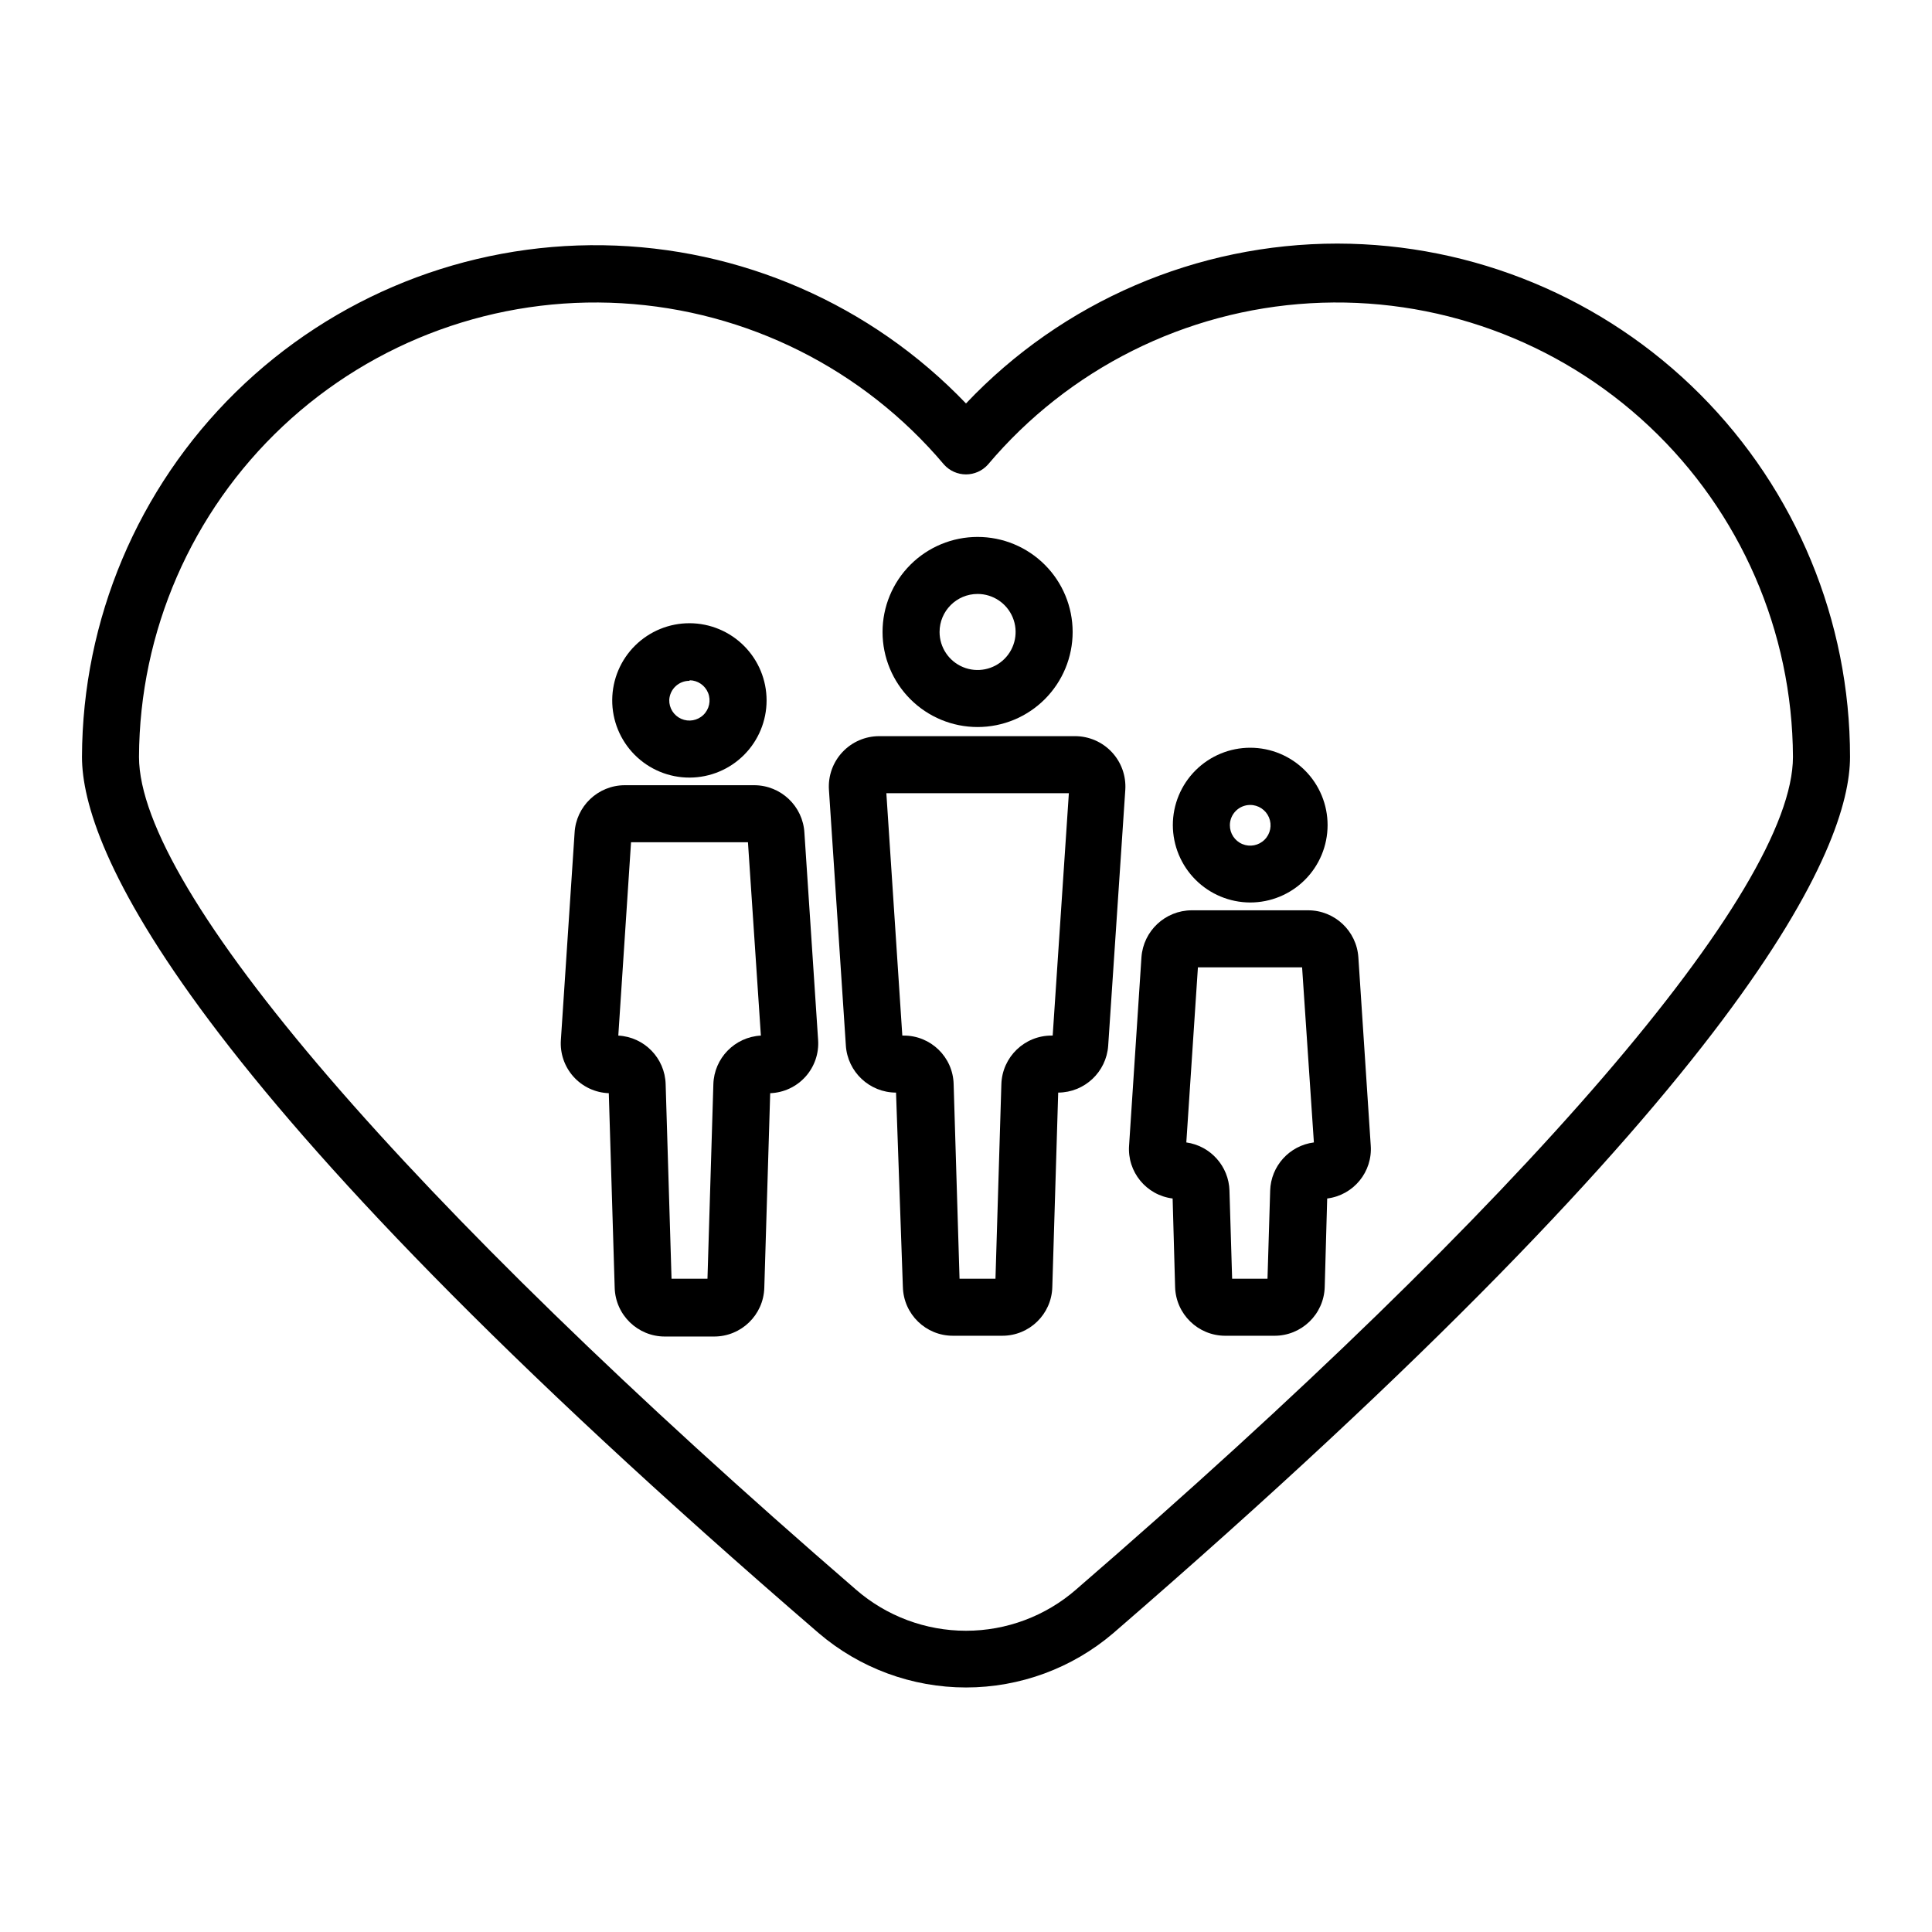
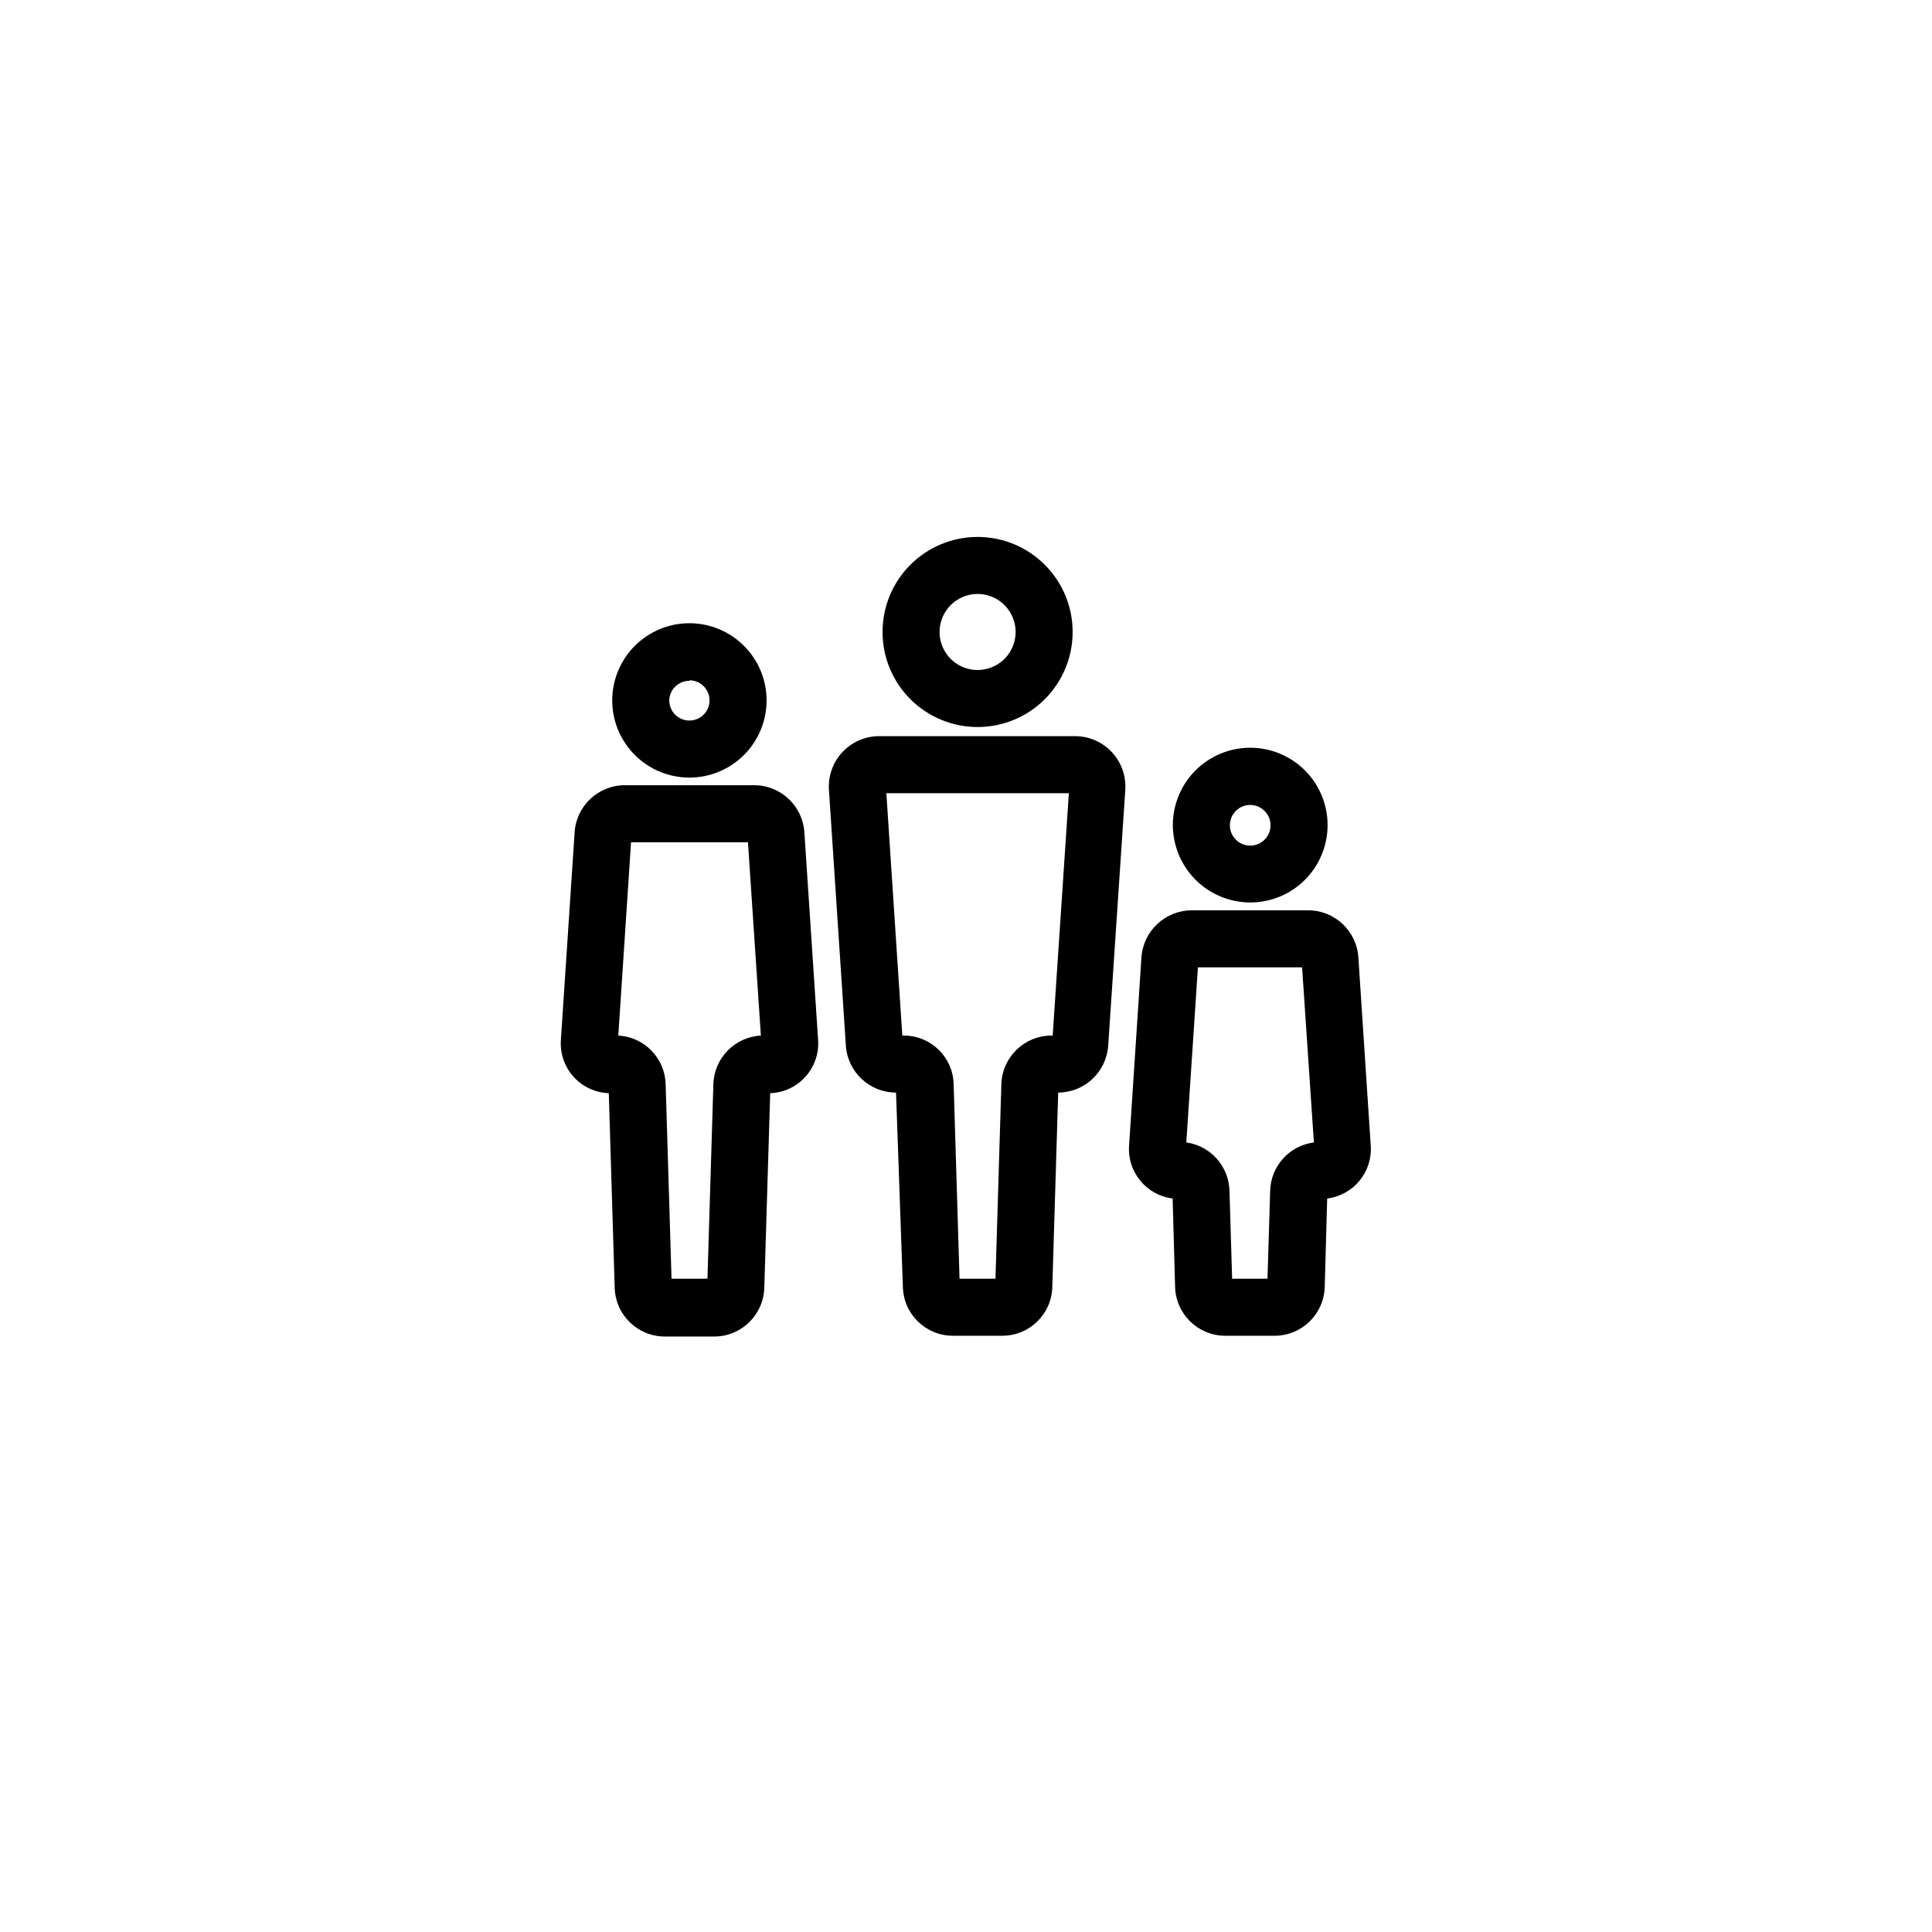
<svg xmlns="http://www.w3.org/2000/svg" fill="#000000" width="800px" height="800px" version="1.1" viewBox="144 144 512 512">
  <g>
    <path d="m343.88 352.09h-34.309c-7.09 0.016-12.93 5.57-13.301 12.645l-3.629 54.816c-0.262 3.578 0.941 7.106 3.336 9.777 2.394 2.672 5.773 4.25 9.359 4.379l1.562 51.539c0.191 7.227 6.121 12.98 13.352 12.949h13-0.004c7.191 0.004 13.086-5.711 13.301-12.898l1.562-51.59c3.586-0.129 6.965-1.707 9.359-4.379 2.394-2.672 3.602-6.199 3.336-9.777l-3.625-54.816c-0.375-7.074-6.215-12.629-13.301-12.645zm-10.832 79.25-1.562 51.539h-9.523l-1.559-51.539c-0.176-6.914-5.641-12.531-12.547-12.898l3.375-51.238h30.984l3.426 51.238c-6.914 0.363-12.395 5.977-12.594 12.898z" />
    <path d="m490.68 385.24h-30.883c-7.004 0.035-12.801 5.457-13.301 12.441l-3.273 49.828c-0.539 7.027 4.539 13.238 11.535 14.105l0.656 23.43c0.191 7.207 6.09 12.949 13.301 12.945h13-0.004c7.211 0.031 13.133-5.688 13.352-12.895l0.656-23.48c6.996-0.867 12.074-7.078 11.535-14.105l-3.273-49.777c-0.449-7.016-6.269-12.48-13.301-12.492zm-10.074 74.309-0.707 23.328h-9.371l-0.707-23.328h0.004c-0.184-6.481-5.016-11.887-11.438-12.793l3.074-46.402h27.609l3.125 46.402h-0.004c-6.481 0.836-11.395 6.262-11.586 12.793z" />
    <path d="m429.17 339.09h-52.195c-3.684 0.004-7.203 1.535-9.723 4.227-2.519 2.688-3.812 6.301-3.574 9.98l4.484 67.762h-0.004c0.453 7.016 6.269 12.48 13.301 12.492l1.812 51.488 0.004 0.004c0.164 7.219 6.078 12.977 13.301 12.945h12.996c7.203 0.031 13.109-5.695 13.301-12.895l1.562-51.539v-0.004c6.996-0.035 12.773-5.465 13.25-12.441l4.535-67.812c0.234-3.68-1.059-7.293-3.578-9.98-2.519-2.691-6.039-4.223-9.723-4.227zm-6.195 79.348h-0.254c-7.211-0.031-13.133 5.691-13.348 12.898l-1.562 51.539h-9.523l-1.562-51.539c-0.164-7.211-6.086-12.953-13.301-12.898h-0.301l-4.231-64.234h48.367z" />
    <path d="m403.07 336.67c6.684 0 13.09-2.652 17.812-7.375 4.727-4.727 7.379-11.133 7.379-17.812 0-6.684-2.652-13.09-7.379-17.812-4.723-4.727-11.129-7.379-17.812-7.379-6.68 0-13.086 2.652-17.812 7.379-4.723 4.723-7.375 11.129-7.375 17.812 0 6.68 2.652 13.086 7.375 17.812 4.727 4.723 11.133 7.375 17.812 7.375zm0-35.266c4.078 0 7.75 2.457 9.312 6.223 1.559 3.762 0.695 8.098-2.188 10.98-2.879 2.879-7.215 3.742-10.98 2.184-3.766-1.559-6.219-5.234-6.219-9.309 0-5.566 4.512-10.078 10.074-10.078z" />
    <path d="m326.75 350.07c5.41-0.012 10.598-2.172 14.422-6.004 3.824-3.828 5.977-9.02 5.981-14.434 0.004-5.414-2.137-10.609-5.957-14.445-3.816-3.836-9-6.004-14.414-6.027-5.414-0.02-10.613 2.106-14.465 5.91-3.848 3.805-6.031 8.98-6.074 14.395-0.039 5.461 2.106 10.711 5.957 14.578 3.852 3.871 9.09 6.043 14.551 6.027zm0-25.797v0.004c2.168 0.02 4.109 1.352 4.91 3.367s0.301 4.316-1.262 5.82-3.879 1.914-5.863 1.035c-1.984-0.875-3.238-2.867-3.176-5.035 0.16-2.852 2.535-5.07 5.391-5.039z" />
    <path d="m475.27 383.17c5.438 0.012 10.664-2.137 14.52-5.977 3.856-3.84 6.023-9.055 6.035-14.496 0.008-5.441-2.144-10.664-5.988-14.516-3.844-3.852-9.059-6.019-14.5-6.023-5.441-0.004-10.66 2.156-14.512 6-3.848 3.848-6.012 9.066-6.012 14.508 0.016 5.422 2.172 10.625 6.004 14.465 3.832 3.84 9.027 6.012 14.453 6.039zm0-25.844v-0.004c2.188-0.02 4.172 1.289 5.019 3.305 0.848 2.019 0.391 4.352-1.16 5.898-1.547 1.551-3.879 2.008-5.898 1.16s-3.324-2.832-3.305-5.019c0.027-2.941 2.402-5.316 5.344-5.344z" />
-     <path d="m498.44 208.55c-37.238 0.004-72.84 15.324-98.441 42.371-25.156-26.266-59.777-41.367-96.141-41.93-36.363-0.559-71.438 13.461-97.395 38.938-25.953 25.477-40.625 60.281-40.738 96.648 0 23.73 25.191 85.648 195.23 232.21 10.883 9.301 24.73 14.41 39.047 14.41 14.312 0 28.16-5.109 39.043-14.41 169.89-146.91 195.23-208.58 195.23-232.21 0-36.039-14.305-70.609-39.77-96.113-25.469-25.504-60.016-39.859-96.059-39.914zm-69.273 356.7c-8.086 7.039-18.449 10.918-29.168 10.918-10.723 0-21.082-3.879-29.172-10.918-118.95-102.82-189.99-185.4-189.99-220.67 0.137-33.199 13.918-64.883 38.113-87.617 24.191-22.734 56.672-34.523 89.816-32.598s64.039 17.395 85.434 42.781c1.48 1.637 3.586 2.574 5.797 2.574 2.207 0 4.312-0.938 5.793-2.574 21.398-25.387 52.293-40.855 85.438-42.781 33.141-1.926 65.621 9.863 89.812 32.598 24.195 22.734 37.977 54.418 38.113 87.617 0 35.27-71.039 117.84-189.99 220.67z" />
  </g>
</svg>